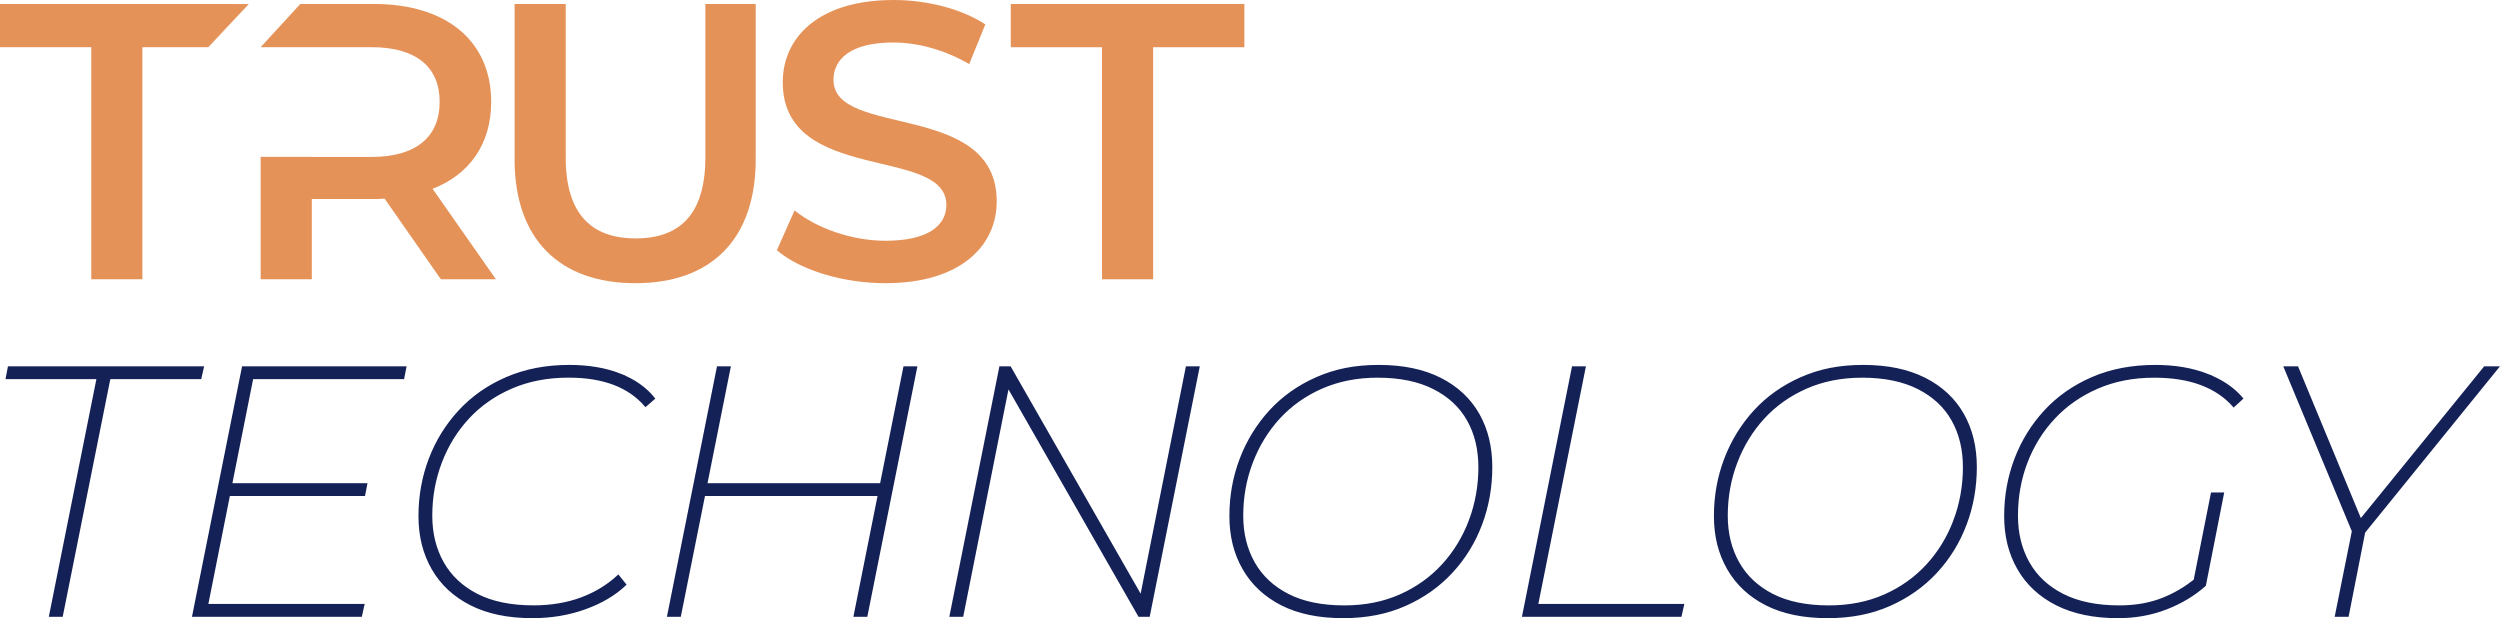
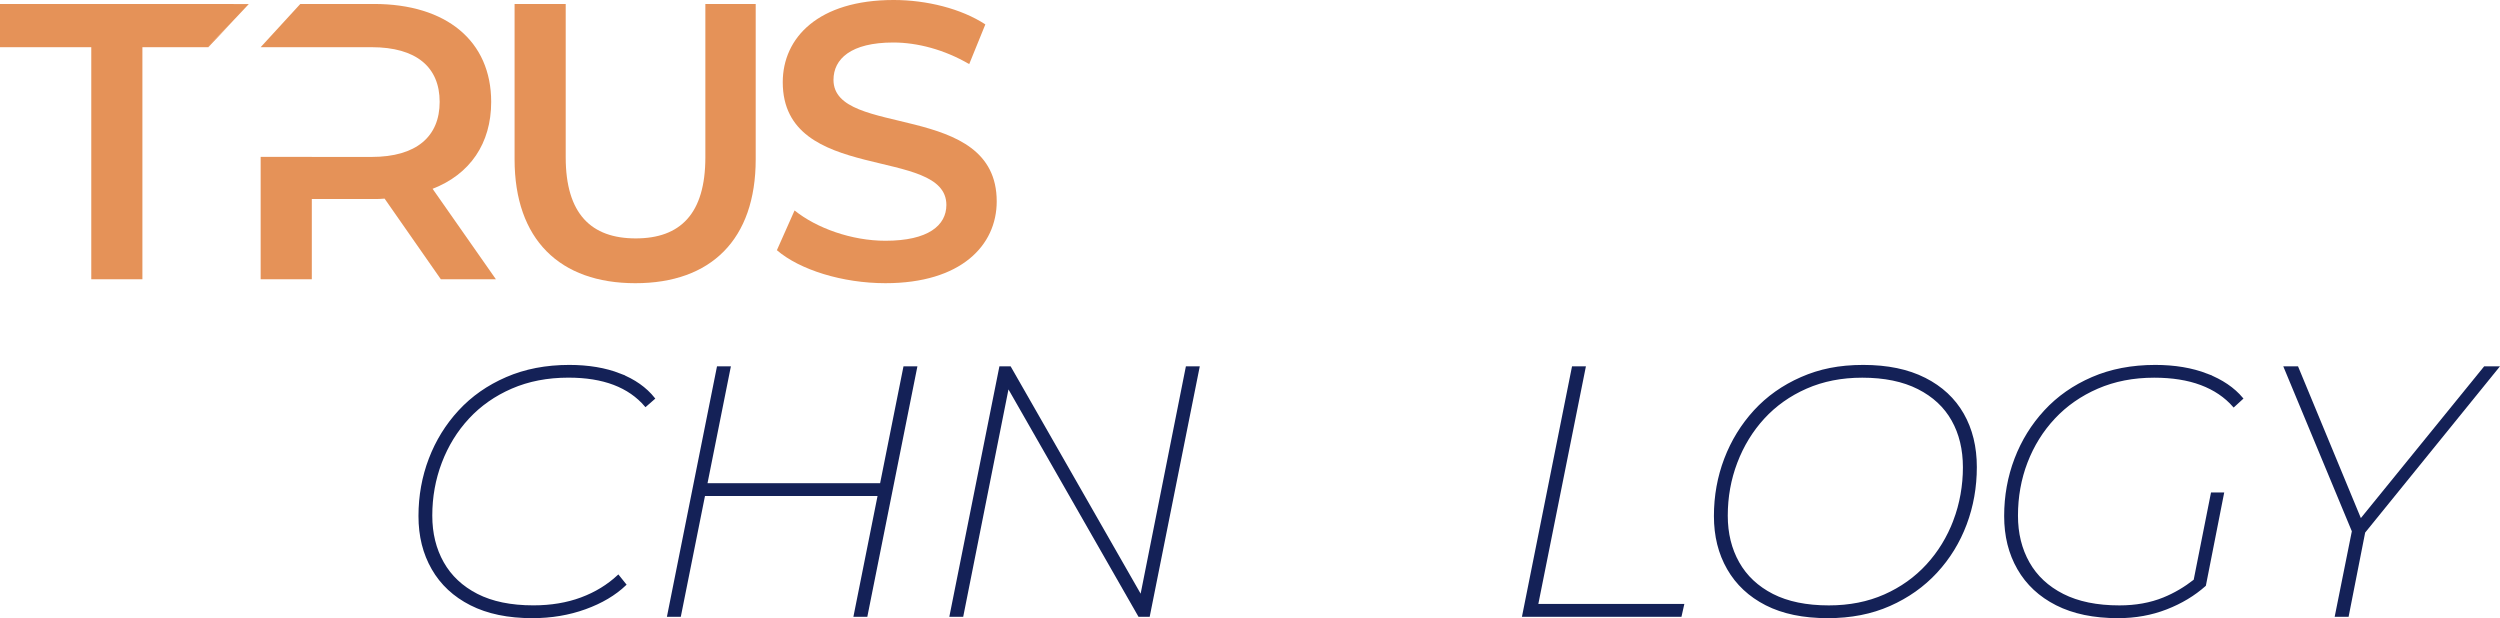
<svg xmlns="http://www.w3.org/2000/svg" id="Capa_2" data-name="Capa 2" viewBox="0 0 698.72 172.78">
  <defs>
    <style>
      .cls-1 {
        fill: #142157;
        stroke: #142157;
        stroke-miterlimit: 10;
        stroke-width: .5px;
      }

      .cls-2 {
        fill: #e59258;
      }
    </style>
  </defs>
  <g id="Capa_1-2" data-name="Capa 1">
    <g>
      <g>
        <path class="cls-2" d="M58.12,13.11l-.09,.09h.16l7.11-7.56-7.18,7.47Z" />
        <path class="cls-2" d="M120.9,52.77c10.45-4.06,16.38-12.64,16.38-24.29,0-17.04-12.53-27.37-32.76-27.37h-20.59l-11.08,12.08h19.21s11.8,0,11.8,0c12.54,0,19.02,5.6,19.02,15.28s-6.48,15.39-19.02,15.39h-16.71v-.02h-14.3v34.21h14.3v-22.43h17.37c.99,0,1.98,0,2.97-.11l15.72,22.54h15.39l-17.7-25.29Z" />
        <path class="cls-2" d="M197.14,1.11V43.98c0,15.82-7.04,22.65-19.46,22.65s-19.57-6.83-19.57-22.65V1.11h-14.29V44.53c0,22.42,12.64,34.62,33.76,34.62s33.63-12.2,33.63-34.62V1.11h-14.07Z" />
        <path class="cls-2" d="M232.95,22.32c0-5.82,4.84-10.44,16.71-10.44,6.71,0,14.3,1.98,21.22,6.04l4.51-11.1c-6.7-4.39-16.38-6.82-25.62-6.82-21.1,0-31,10.56-31,22.98,0,28.58,45.73,17.7,45.73,34.3,0,5.71-5.05,10.01-17.03,10.01-9.46,0-19.25-3.53-25.4-8.47l-4.94,11.11c6.37,5.49,18.35,9.22,30.34,9.22,21.1,0,31.1-10.54,31.1-22.86,0-28.25-45.62-17.59-45.62-33.97Z" />
-         <path class="cls-2" d="M282.5,1.11V13.2h25.5V78.06h14.29V13.2h25.5V1.11h-65.29Z" />
      </g>
      <polygon class="cls-2" points="69.54 1.13 65.77 5.14 65.3 5.63 65.3 5.64 58.12 13.11 58.03 13.2 39.8 13.2 39.8 78.06 25.51 78.06 25.51 13.2 0 13.2 0 1.11 65.3 1.11 65.3 1.13 69.54 1.13" />
      <polygon class="cls-2" points="65.3 5.64 58.19 13.2 58.12 13.11 65.3 5.64" />
    </g>
    <g>
-       <polygon class="cls-1" points="56.74 102.63 2.43 102.63 1.84 105.71 27.25 105.71 13.95 172.13 17.32 172.13 30.63 105.71 56.04 105.71 56.74 102.63" />
-       <polygon class="cls-1" points="53.96 172.13 100.92 172.13 101.61 169.05 57.93 169.05 64.04 138.37 101.81 138.37 102.41 135.29 64.65 135.29 70.54 105.71 112.73 105.71 113.33 102.63 67.86 102.63 53.96 172.13" />
      <path class="cls-1" d="M173.25,104.62c-4.07-1.59-8.79-2.38-14.15-2.38-6.49,0-12.33,1.13-17.52,3.38-5.2,2.25-9.6,5.33-13.2,9.23-3.61,3.91-6.37,8.37-8.29,13.4-1.92,5.03-2.88,10.36-2.88,15.98s1.22,10.47,3.67,14.74c2.45,4.27,6.02,7.6,10.72,9.98,4.7,2.38,10.42,3.57,17.18,3.57,5.29,0,10.23-.83,14.79-2.48,4.57-1.65,8.31-3.87,11.22-6.65l-1.99-2.48c-2.91,2.71-6.35,4.82-10.33,6.3s-8.44,2.23-13.4,2.23c-6.29,0-11.53-1.08-15.74-3.23-4.2-2.15-7.38-5.13-9.53-8.94-2.15-3.8-3.23-8.19-3.23-13.15,0-5.23,.89-10.19,2.68-14.89,1.79-4.7,4.33-8.84,7.64-12.41,3.31-3.57,7.33-6.39,12.06-8.44,4.73-2.05,10.04-3.08,15.93-3.08,4.9,0,9.13,.68,12.71,2.04,3.57,1.36,6.52,3.39,8.84,6.11l2.38-2.08c-2.32-2.91-5.51-5.16-9.58-6.75Z" />
      <polygon class="cls-1" points="246.19 135.29 197.44 135.29 203.97 102.63 200.6 102.63 186.7 172.13 190.07 172.13 196.83 138.37 245.57 138.37 238.82 172.13 242.2 172.13 256.1 102.63 252.72 102.63 246.19 135.29" />
      <polygon class="cls-1" points="318.91 166.63 282.31 102.63 279.53 102.63 265.63 172.13 269 172.13 281.74 108.13 318.34 172.13 321.12 172.13 335.02 102.63 331.65 102.63 318.91 166.63" />
-       <path class="cls-1" d="M402.53,105.81c-4.7-2.38-10.42-3.57-17.18-3.57s-12.2,1.13-17.32,3.38c-5.13,2.25-9.48,5.33-13.06,9.23-3.57,3.91-6.32,8.37-8.24,13.4-1.92,5.03-2.88,10.36-2.88,15.98s1.22,10.47,3.67,14.74c2.45,4.27,6.01,7.6,10.67,9.98,4.67,2.38,10.41,3.57,17.23,3.57,6.42,0,12.18-1.12,17.28-3.38,5.1-2.25,9.45-5.33,13.06-9.23,3.61-3.9,6.35-8.37,8.24-13.4,1.89-5.03,2.83-10.36,2.83-15.98s-1.21-10.56-3.62-14.79c-2.42-4.24-5.97-7.55-10.67-9.93Zm8.24,39.71c-1.79,4.7-4.32,8.84-7.6,12.41s-7.23,6.39-11.86,8.44c-4.63,2.05-9.83,3.08-15.59,3.08-6.29,0-11.53-1.08-15.74-3.23-4.2-2.15-7.38-5.13-9.53-8.94-2.15-3.8-3.23-8.19-3.23-13.15,0-5.23,.89-10.19,2.68-14.89,1.79-4.7,4.32-8.84,7.59-12.41,3.28-3.57,7.25-6.39,11.91-8.44,4.67-2.05,9.88-3.08,15.64-3.08,6.22,0,11.45,1.08,15.69,3.23,4.24,2.15,7.41,5.11,9.53,8.89,2.12,3.77,3.18,8.17,3.18,13.2s-.89,10.19-2.68,14.89Z" />
      <polygon class="cls-1" points="442.94 102.63 439.57 102.63 425.67 172.13 469.75 172.13 470.44 169.05 429.64 169.05 442.94 102.63" />
      <path class="cls-1" d="M537.95,105.81c-4.7-2.38-10.42-3.57-17.18-3.57s-12.2,1.13-17.32,3.38c-5.13,2.25-9.48,5.33-13.06,9.23-3.57,3.91-6.32,8.37-8.24,13.4-1.92,5.03-2.88,10.36-2.88,15.98s1.22,10.47,3.67,14.74c2.45,4.27,6.01,7.6,10.67,9.98,4.67,2.38,10.41,3.57,17.23,3.57,6.42,0,12.18-1.12,17.28-3.38,5.1-2.25,9.45-5.33,13.06-9.23,3.61-3.9,6.35-8.37,8.24-13.4,1.89-5.03,2.83-10.36,2.83-15.98s-1.21-10.56-3.62-14.79c-2.42-4.24-5.97-7.55-10.67-9.93Zm8.24,39.71c-1.79,4.7-4.32,8.84-7.6,12.41s-7.23,6.39-11.86,8.44c-4.63,2.05-9.83,3.08-15.59,3.08-6.29,0-11.53-1.08-15.74-3.23-4.2-2.15-7.38-5.13-9.53-8.94-2.15-3.8-3.23-8.19-3.23-13.15,0-5.23,.89-10.19,2.68-14.89,1.79-4.7,4.32-8.84,7.59-12.41,3.28-3.57,7.25-6.39,11.91-8.44,4.67-2.05,9.88-3.08,15.64-3.08,6.22,0,11.45,1.08,15.69,3.23,4.24,2.15,7.41,5.11,9.53,8.89,2.12,3.77,3.18,8.17,3.18,13.2s-.89,10.19-2.68,14.89Z" />
      <path class="cls-1" d="M616.83,104.67c-4.2-1.62-9.02-2.43-14.45-2.43-6.55,0-12.43,1.13-17.62,3.38-5.2,2.25-9.6,5.33-13.2,9.23-3.61,3.91-6.37,8.37-8.29,13.4-1.92,5.03-2.88,10.36-2.88,15.98s1.22,10.47,3.67,14.74c2.45,4.27,6.02,7.6,10.72,9.98,4.7,2.38,10.42,3.57,17.18,3.57,4.83,0,9.33-.81,13.5-2.43,4.17-1.62,7.78-3.79,10.82-6.5l5.06-25.71h-3.18l-4.82,24.29c-2.66,2.09-5.53,3.79-8.63,5.05-3.67,1.49-7.79,2.23-12.36,2.23-6.29,0-11.55-1.08-15.79-3.23-4.24-2.15-7.43-5.13-9.58-8.94-2.15-3.8-3.23-8.19-3.23-13.15,0-5.29,.89-10.28,2.68-14.94s4.35-8.79,7.69-12.36c3.34-3.57,7.38-6.39,12.11-8.44,4.73-2.05,10.01-3.08,15.84-3.08,5.03,0,9.4,.69,13.1,2.08,3.71,1.39,6.75,3.44,9.13,6.16l2.38-2.18c-2.38-2.84-5.68-5.08-9.88-6.7Z" />
      <polygon class="cls-1" points="694.42 102.63 659.76 145.28 642.1 102.63 638.52 102.63 657.57 148.46 652.82 172.13 656.2 172.13 660.8 148.74 698.19 102.63 694.42 102.63" />
    </g>
  </g>
</svg>